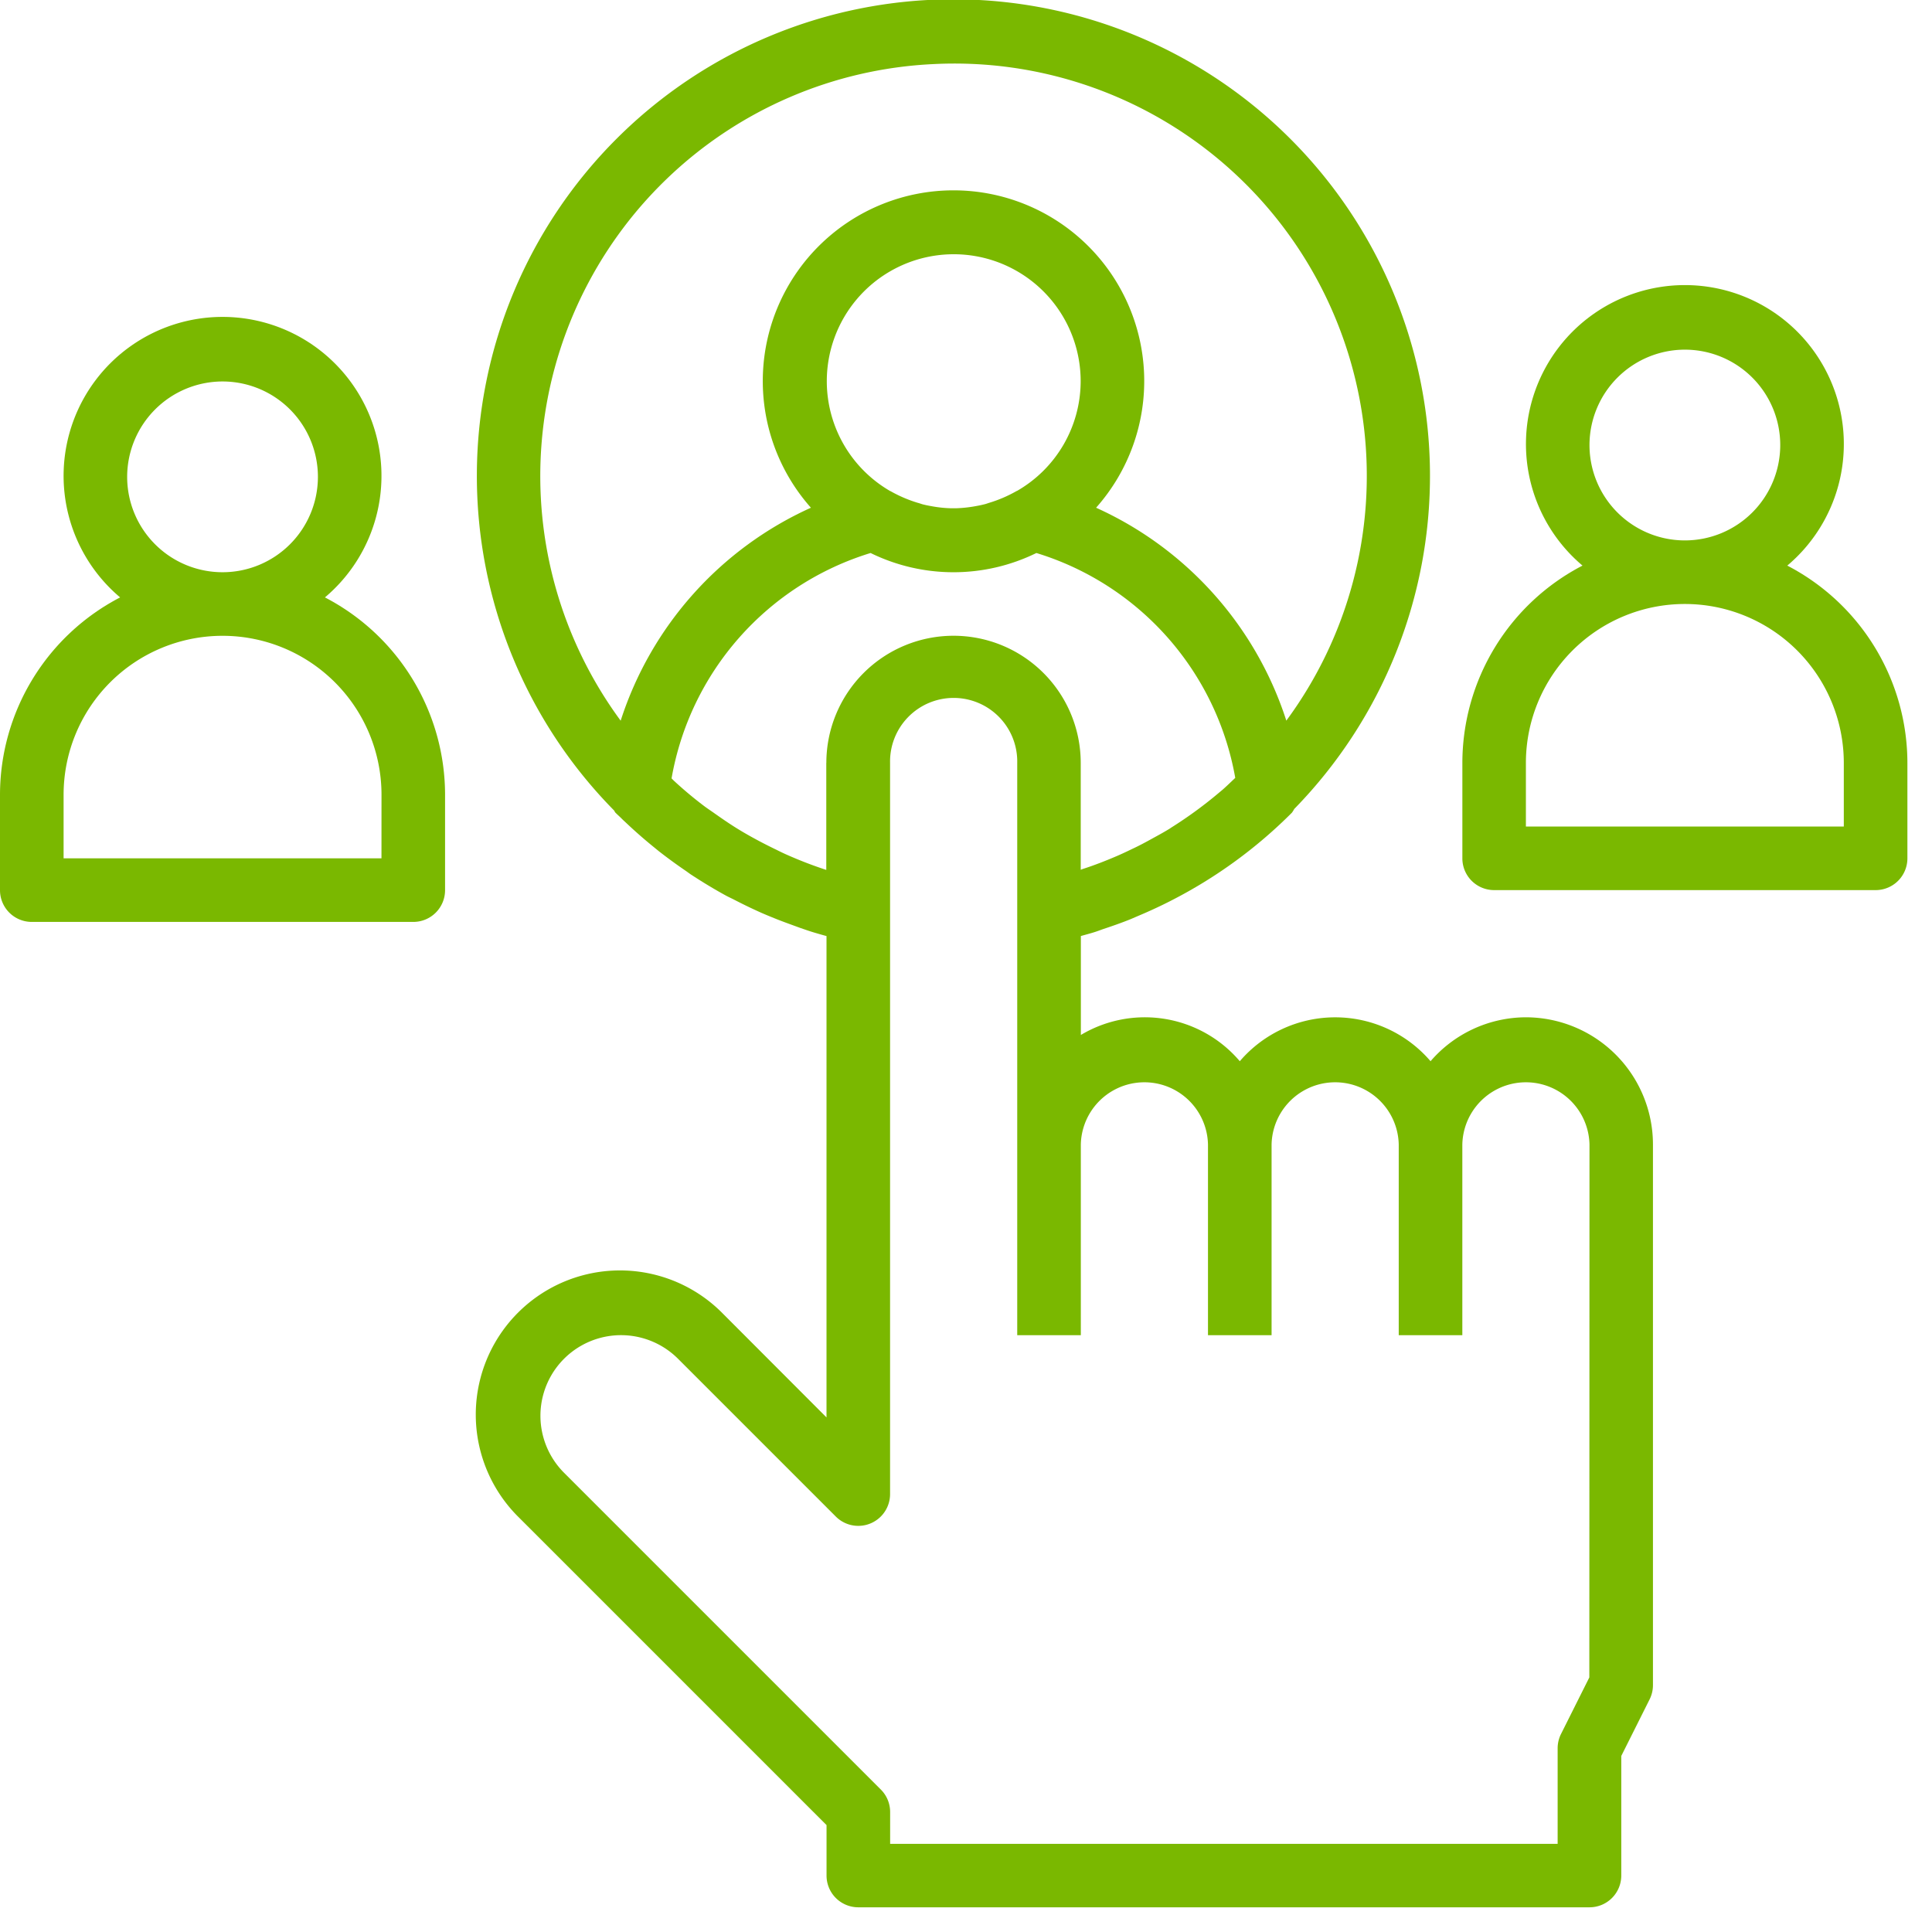
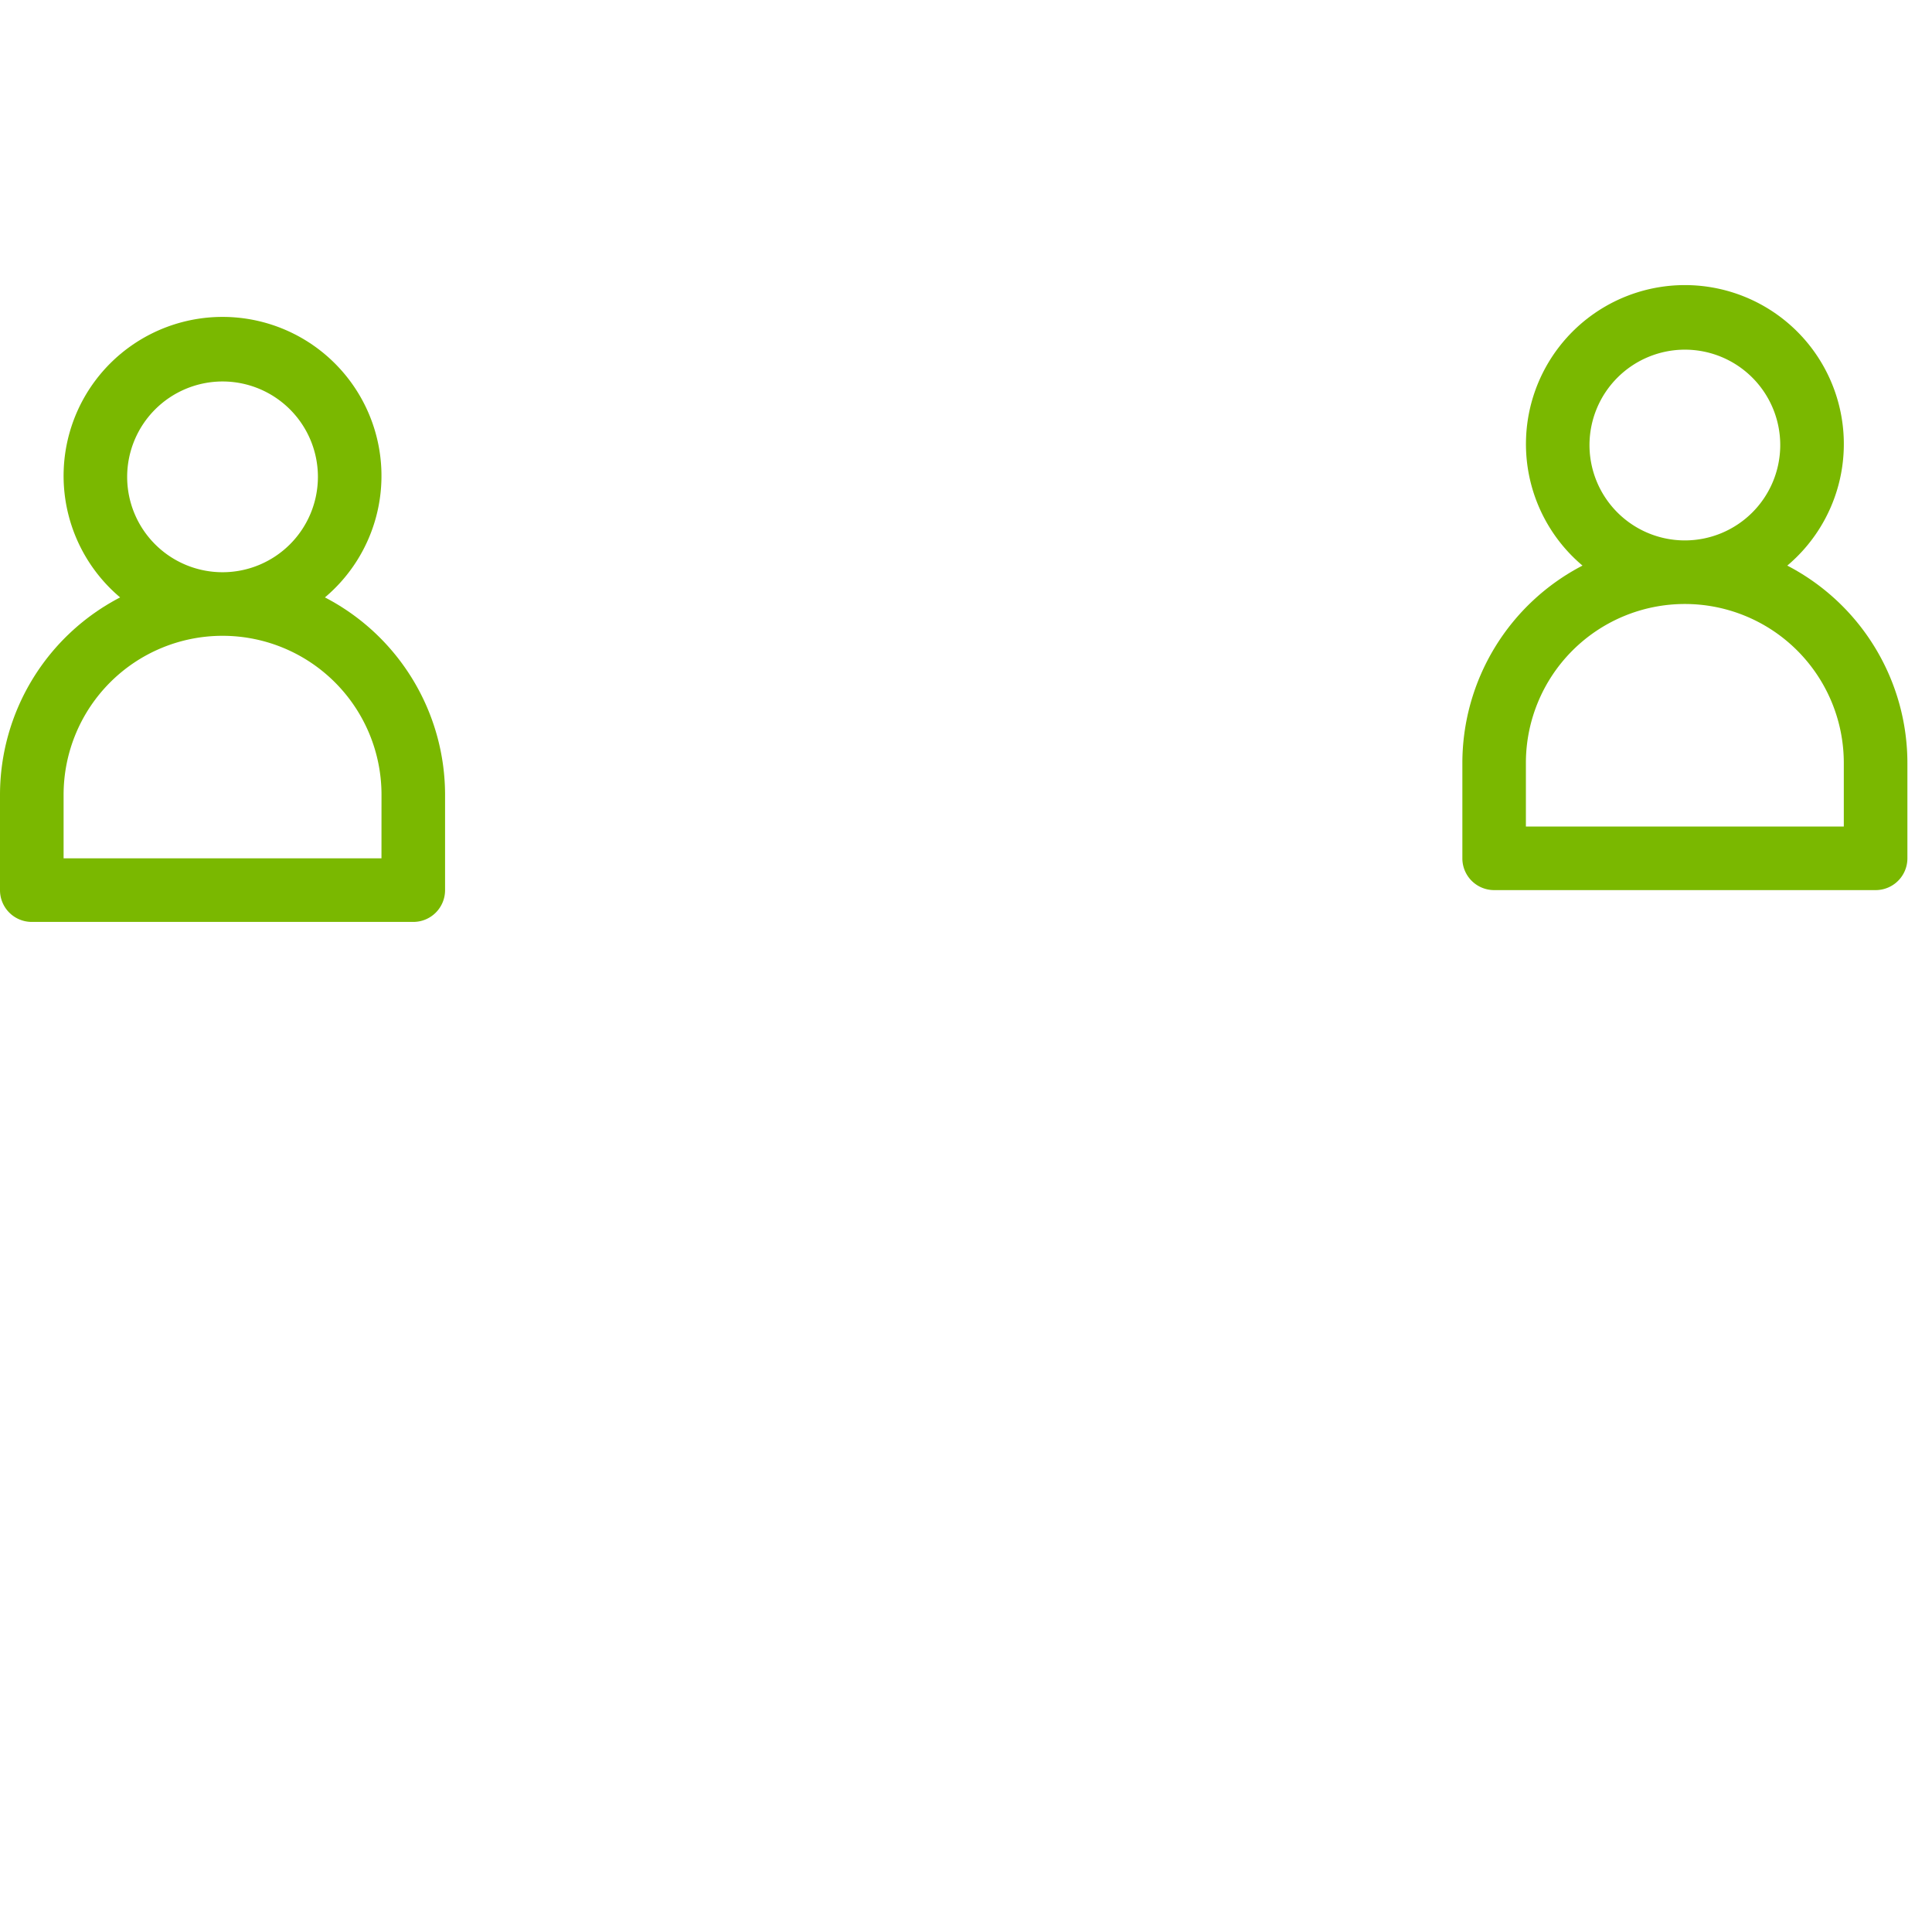
<svg xmlns="http://www.w3.org/2000/svg" id="Grupo_42194" data-name="Grupo 42194" width="60" height="60" viewBox="0 0 60 60">
  <defs>
    <clipPath id="clip-path">
      <rect id="Rectángulo_4191" data-name="Rectángulo 4191" width="60" height="60" />
    </clipPath>
  </defs>
  <g id="Grupo_41410" data-name="Grupo 41410" clip-path="url(#clip-path)">
-     <path fill="#7ab800" id="Trazado_55944" data-name="Trazado 55944" d="M152.58,31.593a3.923,3.923,0,0,0-2.962,1.364,3.9,3.9,0,0,0-5.924,0,3.87,3.87,0,0,0-4.936-.815V29.069c.128-.036.258-.07.385-.109.1-.03.193-.065.289-.1.3-.1.59-.2.88-.318l.232-.1q.5-.21.983-.455l.052-.027a14.787,14.787,0,0,0,3.736-2.724,1.023,1.023,0,0,0,.07-.113,14.8,14.8,0,1,0-21.126.044c.018.021.024.049.043.069.067.068.14.129.208.2.049.048.1.094.151.142q.373.351.768.675c.079.064.157.129.237.193q.4.311.813.593c.069.047.135.1.205.143.343.224.692.435,1.051.631.083.045.17.084.254.127.278.144.561.281.849.409.132.058.267.113.4.167.263.107.529.2.8.3.129.044.258.09.389.13s.287.085.432.124V44.019L127.645,40.8a4.478,4.478,0,1,0-6.334,6.331l9.549,9.549v1.566a.986.986,0,0,0,.987.987h22.707a.986.986,0,0,0,.987-.987V54.533l.884-1.766a.99.99,0,0,0,.1-.441V35.538a3.952,3.952,0,0,0-3.949-3.945m-28.108-9.209a12.808,12.808,0,0,1,9.7-20.393,12.806,12.806,0,0,1,10.971,20.389,10.934,10.934,0,0,0-5.908-6.612,5.923,5.923,0,1,0-8.856,0,10.929,10.929,0,0,0-5.909,6.615m14.286-10.536a3.934,3.934,0,0,1-1.979,3.4s-.011,0-.017.006a4.084,4.084,0,0,1-.844.362c-.052.016-.1.036-.157.048-.107.028-.214.047-.322.066a3.966,3.966,0,0,1-.545.055h-.173a3.817,3.817,0,0,1-.545-.055c-.108-.019-.215-.038-.322-.066-.053-.014-.1-.034-.157-.048a4.138,4.138,0,0,1-.844-.362s-.011,0-.016-.006a3.942,3.942,0,1,1,5.921-3.4m-7.9,11.847v3.322a12.881,12.881,0,0,1-1.206-.463c-.112-.049-.219-.1-.329-.156q-.418-.2-.818-.423c-.126-.071-.252-.143-.375-.219-.256-.156-.5-.324-.749-.5-.108-.077-.219-.148-.324-.228q-.477-.361-.919-.769c-.03-.027-.055-.056-.085-.084a8.925,8.925,0,0,1,6.181-7,5.846,5.846,0,0,0,5.149,0,8.923,8.923,0,0,1,6.176,6.984c-.133.125-.264.254-.4.373l-.088.073a13.124,13.124,0,0,1-1.493,1.093c-.023.015-.045.032-.068.045-.19.117-.387.222-.583.33s-.37.2-.559.288c-.161.078-.323.155-.488.226-.346.148-.7.287-1.054.4l-.066.025V23.694a3.95,3.95,0,0,0-7.9,0m23.695,28.4-.884,1.766a.99.99,0,0,0-.1.441v2.962H132.835v-.987a.983.983,0,0,0-.289-.7l-9.838-9.838a2.5,2.5,0,0,1,3.54-3.54l4.9,4.9a.987.987,0,0,0,1.685-.7V23.694a1.975,1.975,0,1,1,3.949,0V41.465h1.975V35.542a1.975,1.975,0,0,1,3.949,0v5.924h1.975V35.542a1.975,1.975,0,0,1,3.949,0v5.924h1.975V35.542a1.975,1.975,0,0,1,3.949,0Z" transform="translate(-105.191 0)" />
    <path fill="#7ab800" id="Trazado_55945" data-name="Trazado 55945" d="M10.091,88.678a4.936,4.936,0,1,0-6.36,0A6.913,6.913,0,0,0,0,94.807v2.962a.986.986,0,0,0,.987.987H12.835a.986.986,0,0,0,.987-.987V94.807a6.913,6.913,0,0,0-3.731-6.129m-3.18-6.706a2.962,2.962,0,1,1-2.962,2.962,2.965,2.965,0,0,1,2.962-2.962m4.936,14.809H1.975V94.807a4.936,4.936,0,1,1,9.873,0Z" transform="translate(0 -70.125)" />
    <path fill="#7ab800" id="Trazado_55946" data-name="Trazado 55946" d="M378.091,80.678a4.936,4.936,0,1,0-6.36,0A6.913,6.913,0,0,0,368,86.807v2.962a.986.986,0,0,0,.987.987h11.847a.986.986,0,0,0,.987-.987V86.807a6.913,6.913,0,0,0-3.731-6.129m-3.18-6.706a2.962,2.962,0,1,1-2.962,2.962,2.965,2.965,0,0,1,2.962-2.962m4.936,14.809h-9.873V86.807a4.936,4.936,0,1,1,9.873,0Z" transform="translate(-322.585 -63.113)" />
  </g>
</svg>